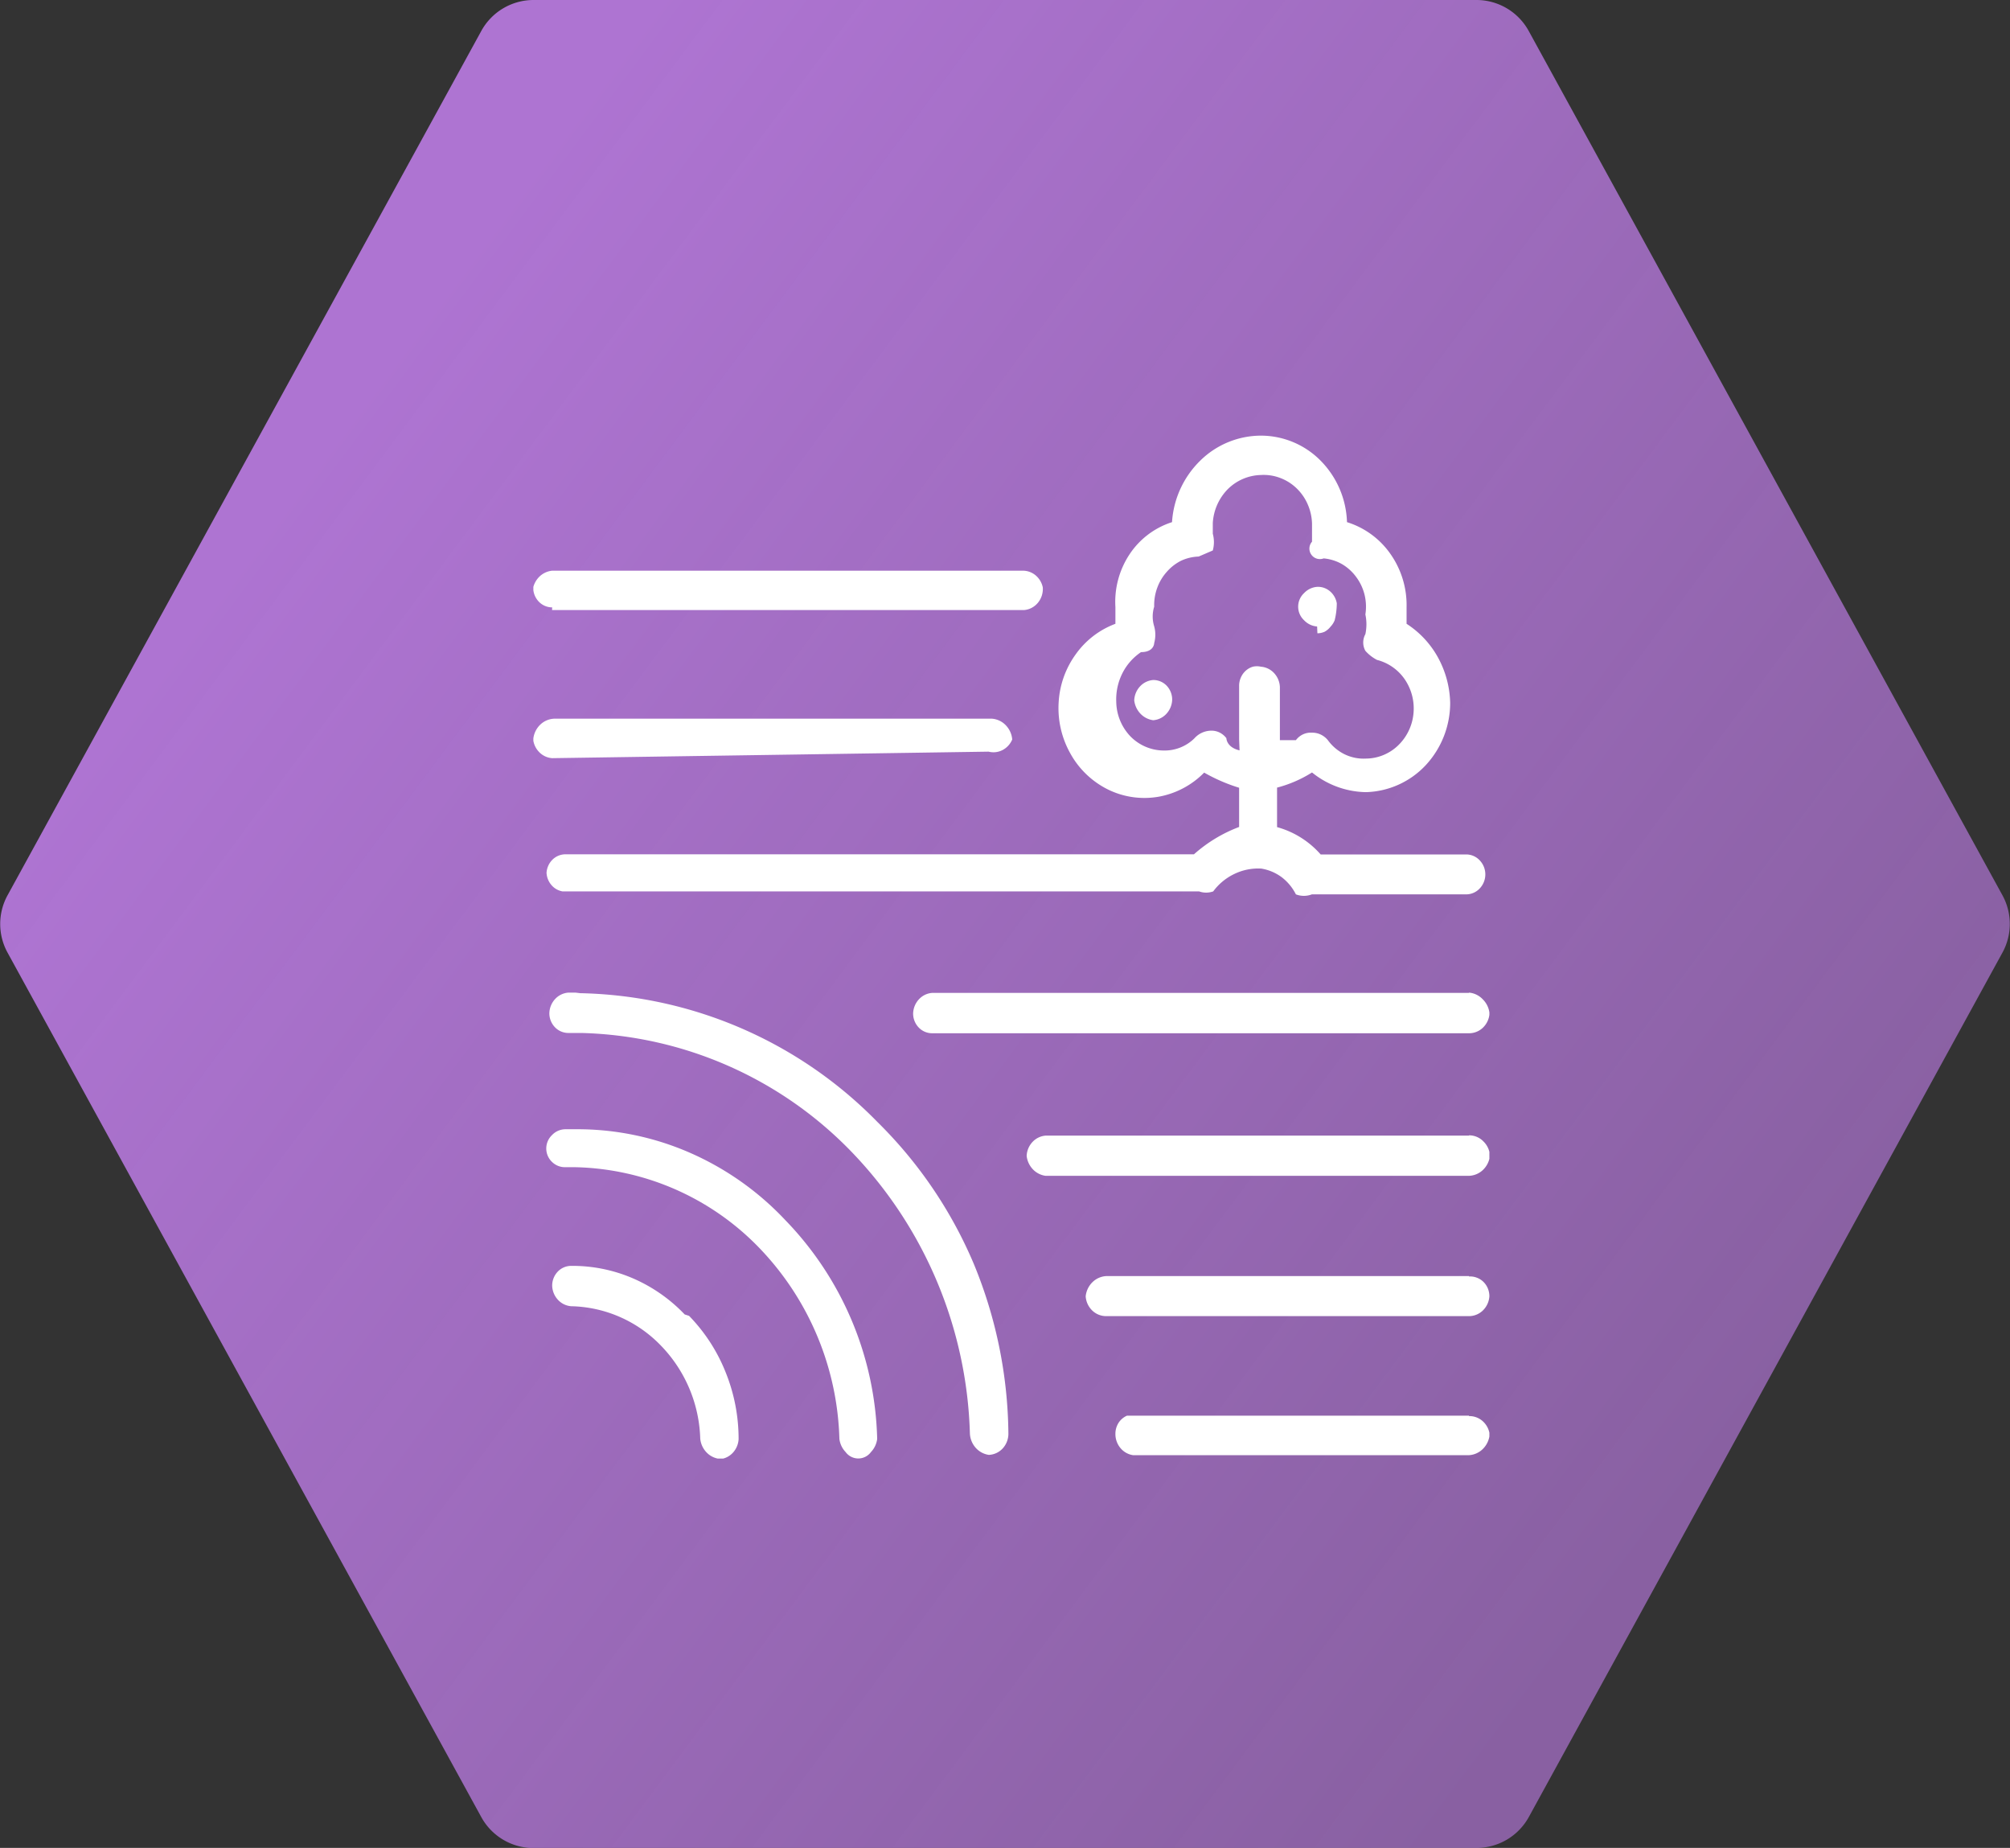
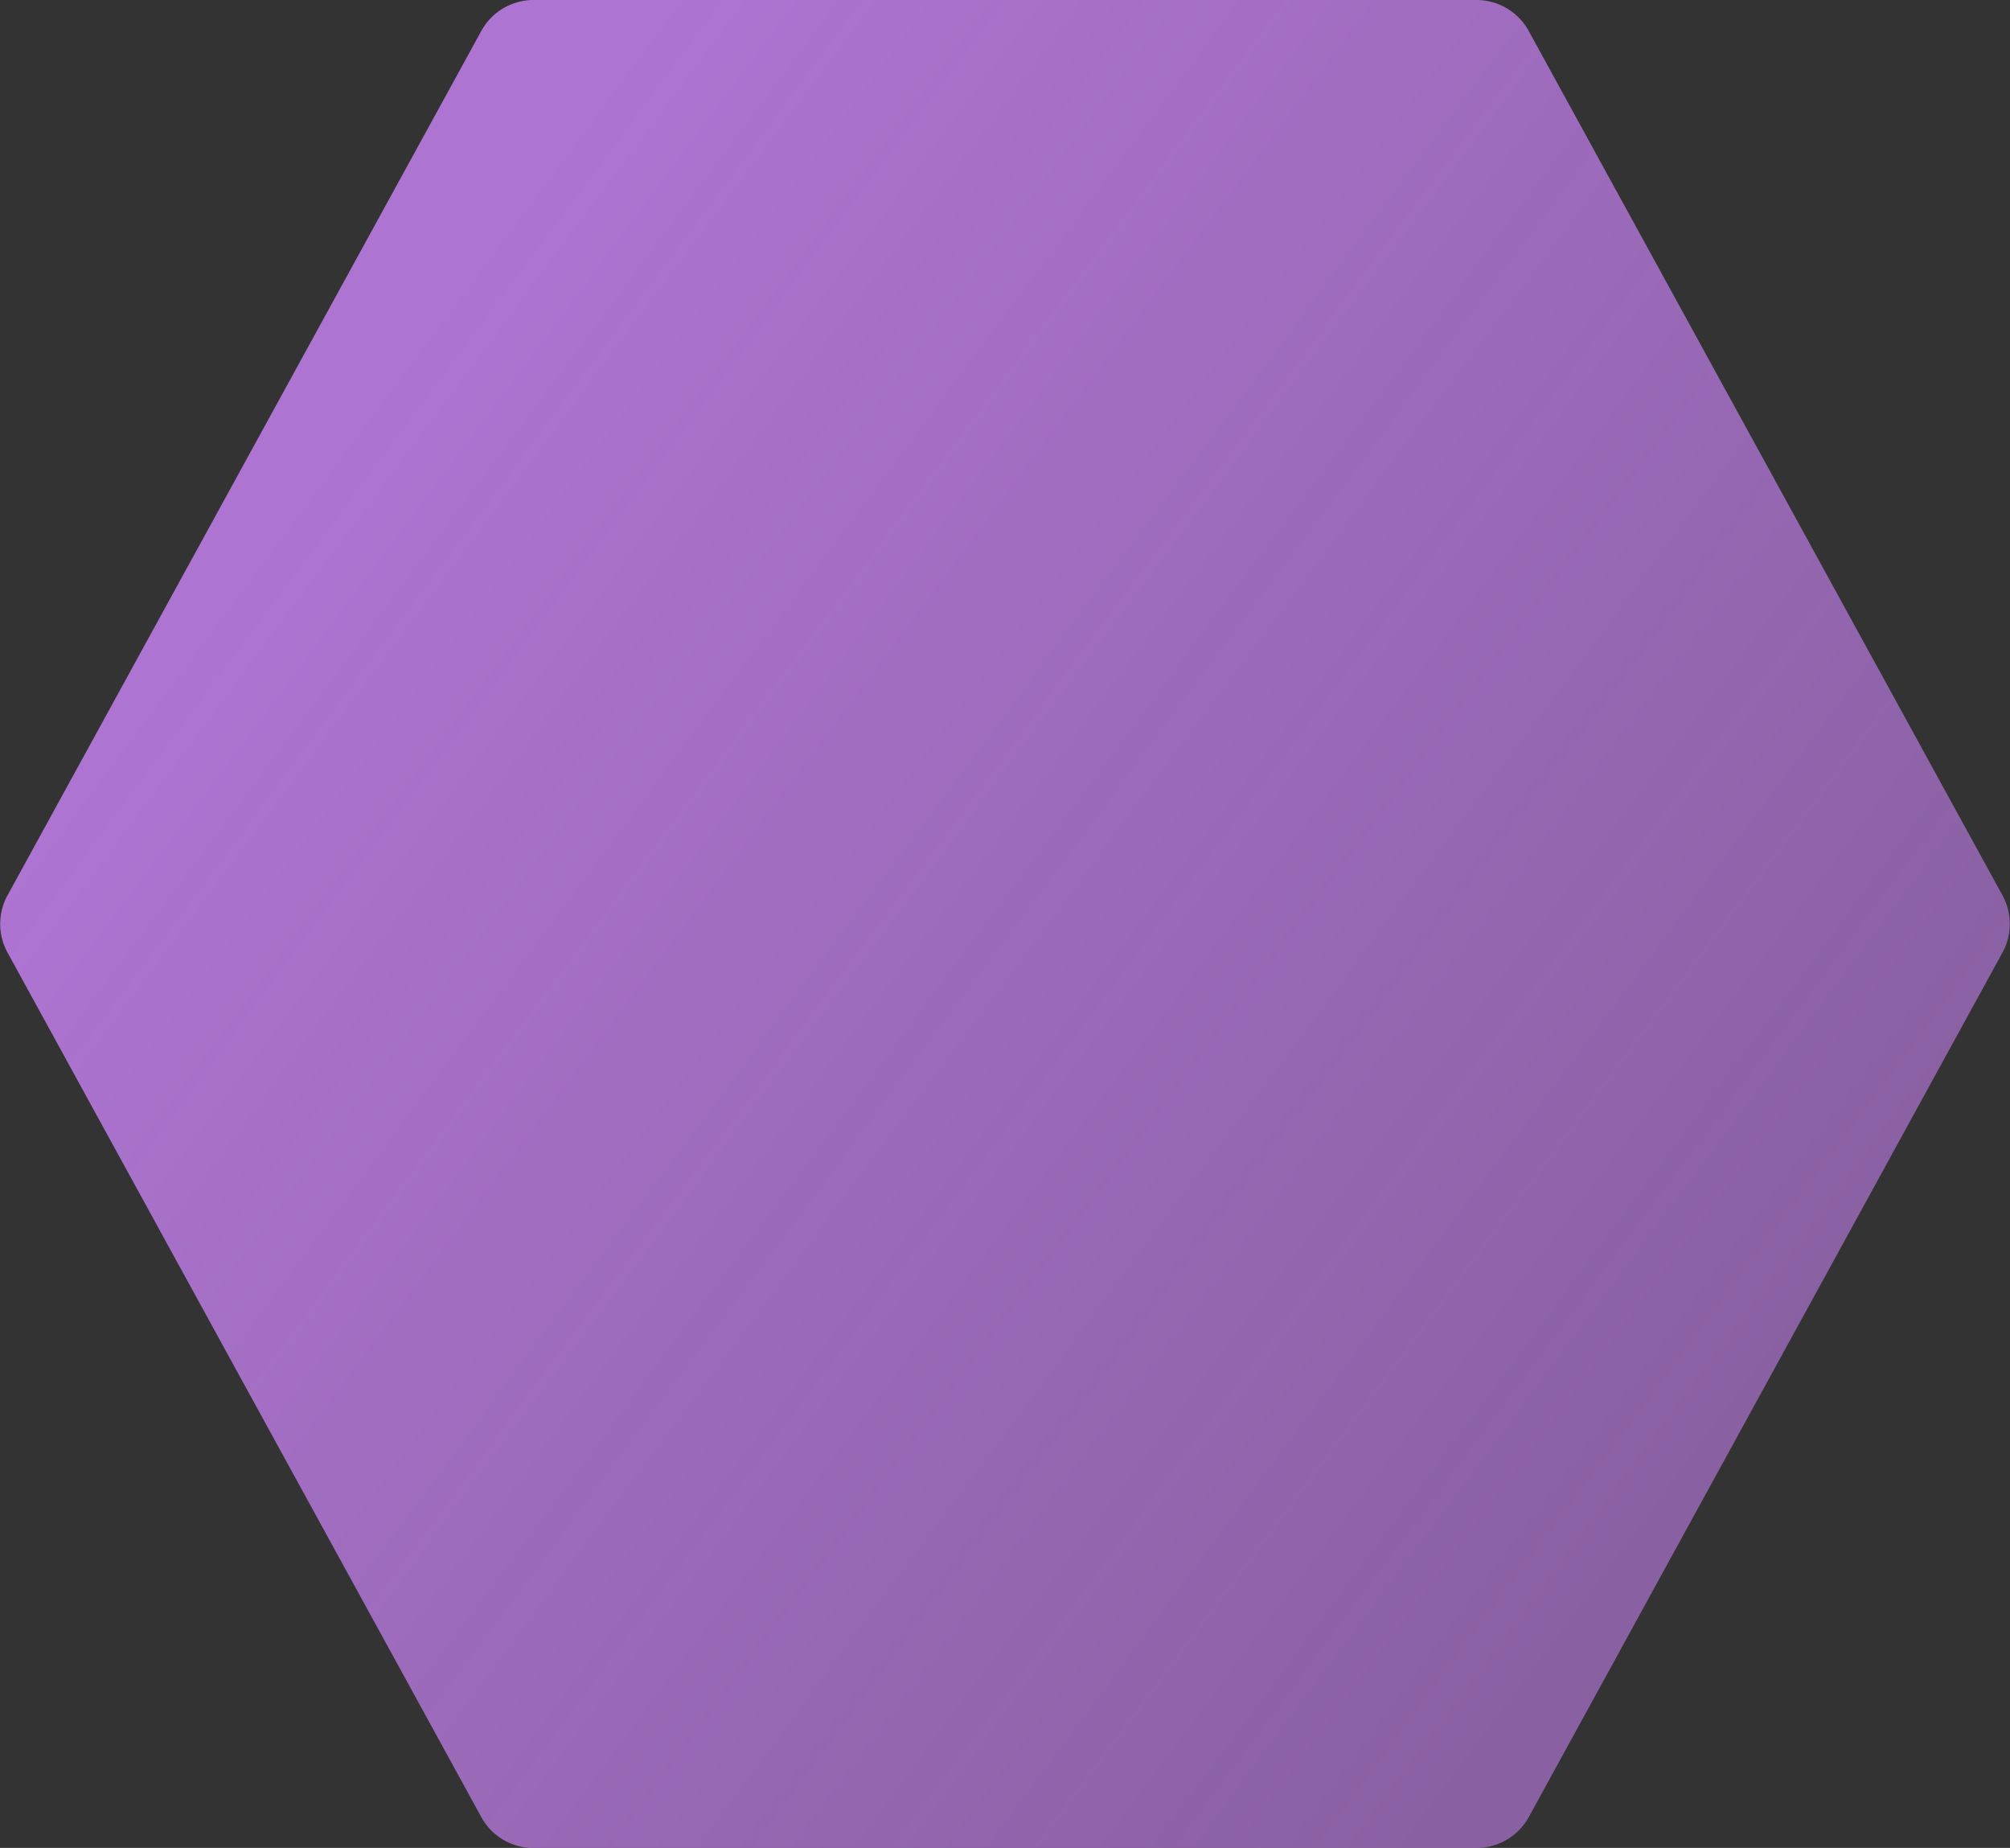
<svg xmlns="http://www.w3.org/2000/svg" id="Слой_1" data-name="Слой 1" viewBox="0 0 142 130.52">
  <rect x="0" y="0" width="142" height="130.52" fill="#333333" stroke="none" />
  <defs>
    <style>.cls-1{fill:none;}.cls-2{fill:url(#Безымянный_градиент_5);}.cls-3{clip-path:url(#clip-path);}.cls-4{fill:#fff;}</style>
    <linearGradient id="Безымянный_градиент_5" x1="27.72" y1="111.25" x2="125.42" y2="38.4" gradientTransform="matrix(1, 0, 0, -1, 0, 152)" gradientUnits="userSpaceOnUse">
      <stop offset="0" stop-color="#ae74d2" />
      <stop offset="1" stop-color="#ae74d2" stop-opacity="0.7" />
    </linearGradient>
    <clipPath id="clip-path" transform="translate(-4 -10.74)">
-       <rect id="SVGID" class="cls-1" x="41.68" y="41.51" width="67.54" height="72.25" />
-     </clipPath>
+       </clipPath>
  </defs>
  <title>Сады Донбасса</title>
  <path class="cls-2" d="M108.32,141.26a4.21,4.21,0,0,0,3.69-2.19L145.48,78a4.21,4.21,0,0,0,0-4L112,12.93a4.21,4.21,0,0,0-3.69-2.19H41.68A4.21,4.21,0,0,0,38,12.93L4.52,74a4.21,4.21,0,0,0,0,4L38,139.08a4.21,4.21,0,0,0,3.69,2.19Z" transform="translate(-4 -10.74)" />
  <g class="cls-3">
-     <path class="cls-4" d="M52.68,103.68a12.14,12.14,0,0,1,2.59,4,12.57,12.57,0,0,1,.91,4.71,1.54,1.54,0,0,1-.38.93,1.42,1.42,0,0,1-.85.47,1.51,1.51,0,0,1-1-.43,1.63,1.63,0,0,1-.48-1,9.84,9.84,0,0,0-2.78-6.58A9.06,9.06,0,0,0,44.35,103a1.41,1.41,0,0,1-.92-.44,1.53,1.53,0,0,1-.42-1,1.43,1.43,0,0,1,.39-1,1.31,1.31,0,0,1,.95-.41,10.8,10.8,0,0,1,4.34.87,11.18,11.18,0,0,1,3.68,2.56ZM43,53.83H76.33a1.39,1.39,0,0,0,.54-.15,1.45,1.45,0,0,0,.45-.36,1.52,1.52,0,0,0,.28-.51,1.56,1.56,0,0,0,.07-.58,1.51,1.51,0,0,0-.48-.83,1.41,1.41,0,0,0-.86-.35H43a1.51,1.51,0,0,0-.84.37,1.62,1.62,0,0,0-.49.81,1.42,1.42,0,0,0,.39,1,1.31,1.31,0,0,0,.95.41Zm30.84,10a1.39,1.39,0,0,0,1-.12,1.48,1.48,0,0,0,.67-.74,1.64,1.64,0,0,0-.45-1,1.51,1.51,0,0,0-1-.47H43.22a1.51,1.51,0,0,0-1.06.43,1.64,1.64,0,0,0-.49,1.07,1.52,1.52,0,0,0,.45.89,1.41,1.41,0,0,0,.89.4Zm23.23-8.36a1.29,1.29,0,0,0,.51-.11A1.34,1.34,0,0,0,98,55a1.39,1.39,0,0,0,.29-.45,5.07,5.07,0,0,0,.15-1.2,1.42,1.42,0,0,0-.26-.61,1.36,1.36,0,0,0-.5-.42,1.29,1.29,0,0,0-.63-.13,1.41,1.41,0,0,0-.92.44,1.31,1.31,0,0,0,0,1.92,1.41,1.41,0,0,0,.92.44ZM85.47,58.77a1.41,1.41,0,0,0-.92.44,1.53,1.53,0,0,0-.42,1,1.64,1.64,0,0,0,.44.94,1.52,1.52,0,0,0,.9.46,1.41,1.41,0,0,0,.92-.44,1.53,1.53,0,0,0,.42-1,1.42,1.42,0,0,0-.39-1A1.31,1.31,0,0,0,85.47,58.77ZM42.61,72.49a1.42,1.42,0,0,1,.39-1,1.31,1.31,0,0,1,.94-.41H88.35a10.18,10.18,0,0,1,3.19-1.93V66.38a12.25,12.25,0,0,1-2.47-1.07,6,6,0,0,1-3.2,1.7,5.84,5.84,0,0,1-3.56-.49A6.16,6.16,0,0,1,79.64,64a6.54,6.54,0,0,1-.85-3.64A6.39,6.39,0,0,1,80,56.95,6,6,0,0,1,82.8,54.8V53.62a6.08,6.08,0,0,1,1-3.73,5.67,5.67,0,0,1,3-2.27,6.66,6.66,0,0,1,2-4.35,6.13,6.13,0,0,1,4.29-1.76,5.94,5.94,0,0,1,4.22,1.78,6.45,6.45,0,0,1,1.85,4.33,5.87,5.87,0,0,1,3.08,2.26,6.29,6.29,0,0,1,1.13,3.75V54.8a6.63,6.63,0,0,1,2.22,2.38,7,7,0,0,1,.86,3.19,6.47,6.47,0,0,1-1.74,4.43,6,6,0,0,1-4.22,1.89,6.21,6.21,0,0,1-3.8-1.39,8.74,8.74,0,0,1-2.47,1.07v2.79a6.33,6.33,0,0,1,3.08,1.93h10.28a1.31,1.31,0,0,1,.95.41,1.44,1.44,0,0,1,0,2,1.31,1.31,0,0,1-.95.41H96.68a1.58,1.58,0,0,1-1.13,0,3.5,3.5,0,0,0-1-1.21,3.31,3.31,0,0,0-1.44-.61,3.86,3.86,0,0,0-1.89.37,4,4,0,0,0-1.51,1.24,1.48,1.48,0,0,1-1,0H43.74a1.32,1.32,0,0,1-.81-.48,1.43,1.43,0,0,1-.32-.92Zm48.93-9.54V59.19a1.43,1.43,0,0,1,.12-.59,1.39,1.39,0,0,1,.34-.48,1.32,1.32,0,0,1,.51-.29,1.28,1.28,0,0,1,.57,0,1.41,1.41,0,0,1,.92.44,1.53,1.53,0,0,1,.42,1v3.75h1.13a1.34,1.34,0,0,1,.5-.41,1.29,1.29,0,0,1,.63-.12,1.39,1.39,0,0,1,.62.13,1.45,1.45,0,0,1,.51.4,3.21,3.21,0,0,0,1.19,1,3.08,3.08,0,0,0,1.49.3,3.31,3.31,0,0,0,2.24-.89,3.59,3.59,0,0,0,1.12-2.22,3.66,3.66,0,0,0-.57-2.43,3.4,3.4,0,0,0-2-1.43,2.89,2.89,0,0,1-.82-.64,1.22,1.22,0,0,1,0-1.18,3.35,3.35,0,0,0,0-1.39,3.58,3.58,0,0,0-.06-1.4,3.5,3.5,0,0,0-.6-1.26,3.33,3.33,0,0,0-1-.9,3.19,3.19,0,0,0-1.29-.4.74.74,0,0,1-.82-1.18V47.72a3.65,3.65,0,0,0-.31-1.37,3.52,3.52,0,0,0-.8-1.14,3.37,3.37,0,0,0-1.16-.72,3.27,3.27,0,0,0-1.34-.2,3.43,3.43,0,0,0-2.34,1,3.71,3.71,0,0,0-1.06,2.4v.75a2.24,2.24,0,0,1,0,1.18l-1,.43a3.18,3.18,0,0,0-1.25.3,3.3,3.3,0,0,0-1,.78,3.46,3.46,0,0,0-.68,1.14,3.56,3.56,0,0,0-.21,1.32,2.34,2.34,0,0,0,0,1.39,2.23,2.23,0,0,1,0,1.18s0,.64-.93.64a3.91,3.91,0,0,0-1.33,1.52,4.11,4.11,0,0,0-.42,2,3.61,3.61,0,0,0,1,2.43,3.32,3.32,0,0,0,2.36,1,3,3,0,0,0,2.16-.86,1.61,1.61,0,0,1,1.13-.54,1.29,1.29,0,0,1,.63.12,1.35,1.35,0,0,1,.5.41s0,.64.93.86Zm16.24,28H77.87a1.42,1.42,0,0,0-.92.44,1.53,1.53,0,0,0-.42,1,1.64,1.64,0,0,0,.44.94,1.52,1.52,0,0,0,.9.46h29.91a1.51,1.51,0,0,0,1-.43,1.63,1.63,0,0,0,.48-1,1.53,1.53,0,0,0-.46-1A1.4,1.4,0,0,0,107.78,90.93Zm0-10.08H69.85a1.41,1.41,0,0,0-.92.44,1.53,1.53,0,0,0-.42,1,1.42,1.42,0,0,0,.39,1,1.31,1.31,0,0,0,.94.41h37.93a1.41,1.41,0,0,0,1-.4,1.53,1.53,0,0,0,.46-1,1.63,1.63,0,0,0-.48-1A1.51,1.51,0,0,0,107.78,80.85Zm0,20H82.18a1.51,1.51,0,0,0-1,.43,1.63,1.63,0,0,0-.48,1,1.53,1.53,0,0,0,.46,1,1.41,1.41,0,0,0,1,.4h25.6a1.41,1.41,0,0,0,1-.4,1.53,1.53,0,0,0,.46-1,1.45,1.45,0,0,0-.11-.56,1.41,1.41,0,0,0-.32-.47,1.32,1.32,0,0,0-.47-.29A1.28,1.28,0,0,0,107.78,100.9Zm0,9.86H83.62a1.35,1.35,0,0,0-.6.51,1.44,1.44,0,0,0-.22.77,1.54,1.54,0,0,0,.35,1,1.43,1.43,0,0,0,.89.51h23.75a1.52,1.52,0,0,0,1-.47,1.64,1.64,0,0,0,.45-1,1.52,1.52,0,0,0-.49-.93A1.41,1.41,0,0,0,107.78,110.76ZM44.66,90.5h-.72a1.31,1.31,0,0,0-.94.41,1.31,1.31,0,0,0,0,1.9,1.3,1.3,0,0,0,.91.37h.72a18.63,18.63,0,0,1,13,5.69,20.24,20.24,0,0,1,5.67,13.5,1.63,1.63,0,0,0,.44.93,1.11,1.11,0,0,0,1.79,0,1.63,1.63,0,0,0,.44-.93,23,23,0,0,0-6.48-15.44,20.54,20.54,0,0,0-6.82-4.8A19.83,19.83,0,0,0,44.66,90.5Zm0-9.65h-.51a1.41,1.41,0,0,0-.92.44,1.53,1.53,0,0,0-.42,1,1.42,1.42,0,0,0,.39,1,1.31,1.31,0,0,0,.95.41h.93a27.51,27.51,0,0,1,19.17,8.49A29.88,29.88,0,0,1,72.52,112a1.64,1.64,0,0,0,.41,1,1.53,1.53,0,0,0,.93.5,1.42,1.42,0,0,0,1-.48,1.54,1.54,0,0,0,.38-1,32.12,32.12,0,0,0-2.44-12A31,31,0,0,0,66,90a30.21,30.21,0,0,0-21-9.11Z" transform="translate(-4 -10.74)" />
-   </g>
+     </g>
</svg>